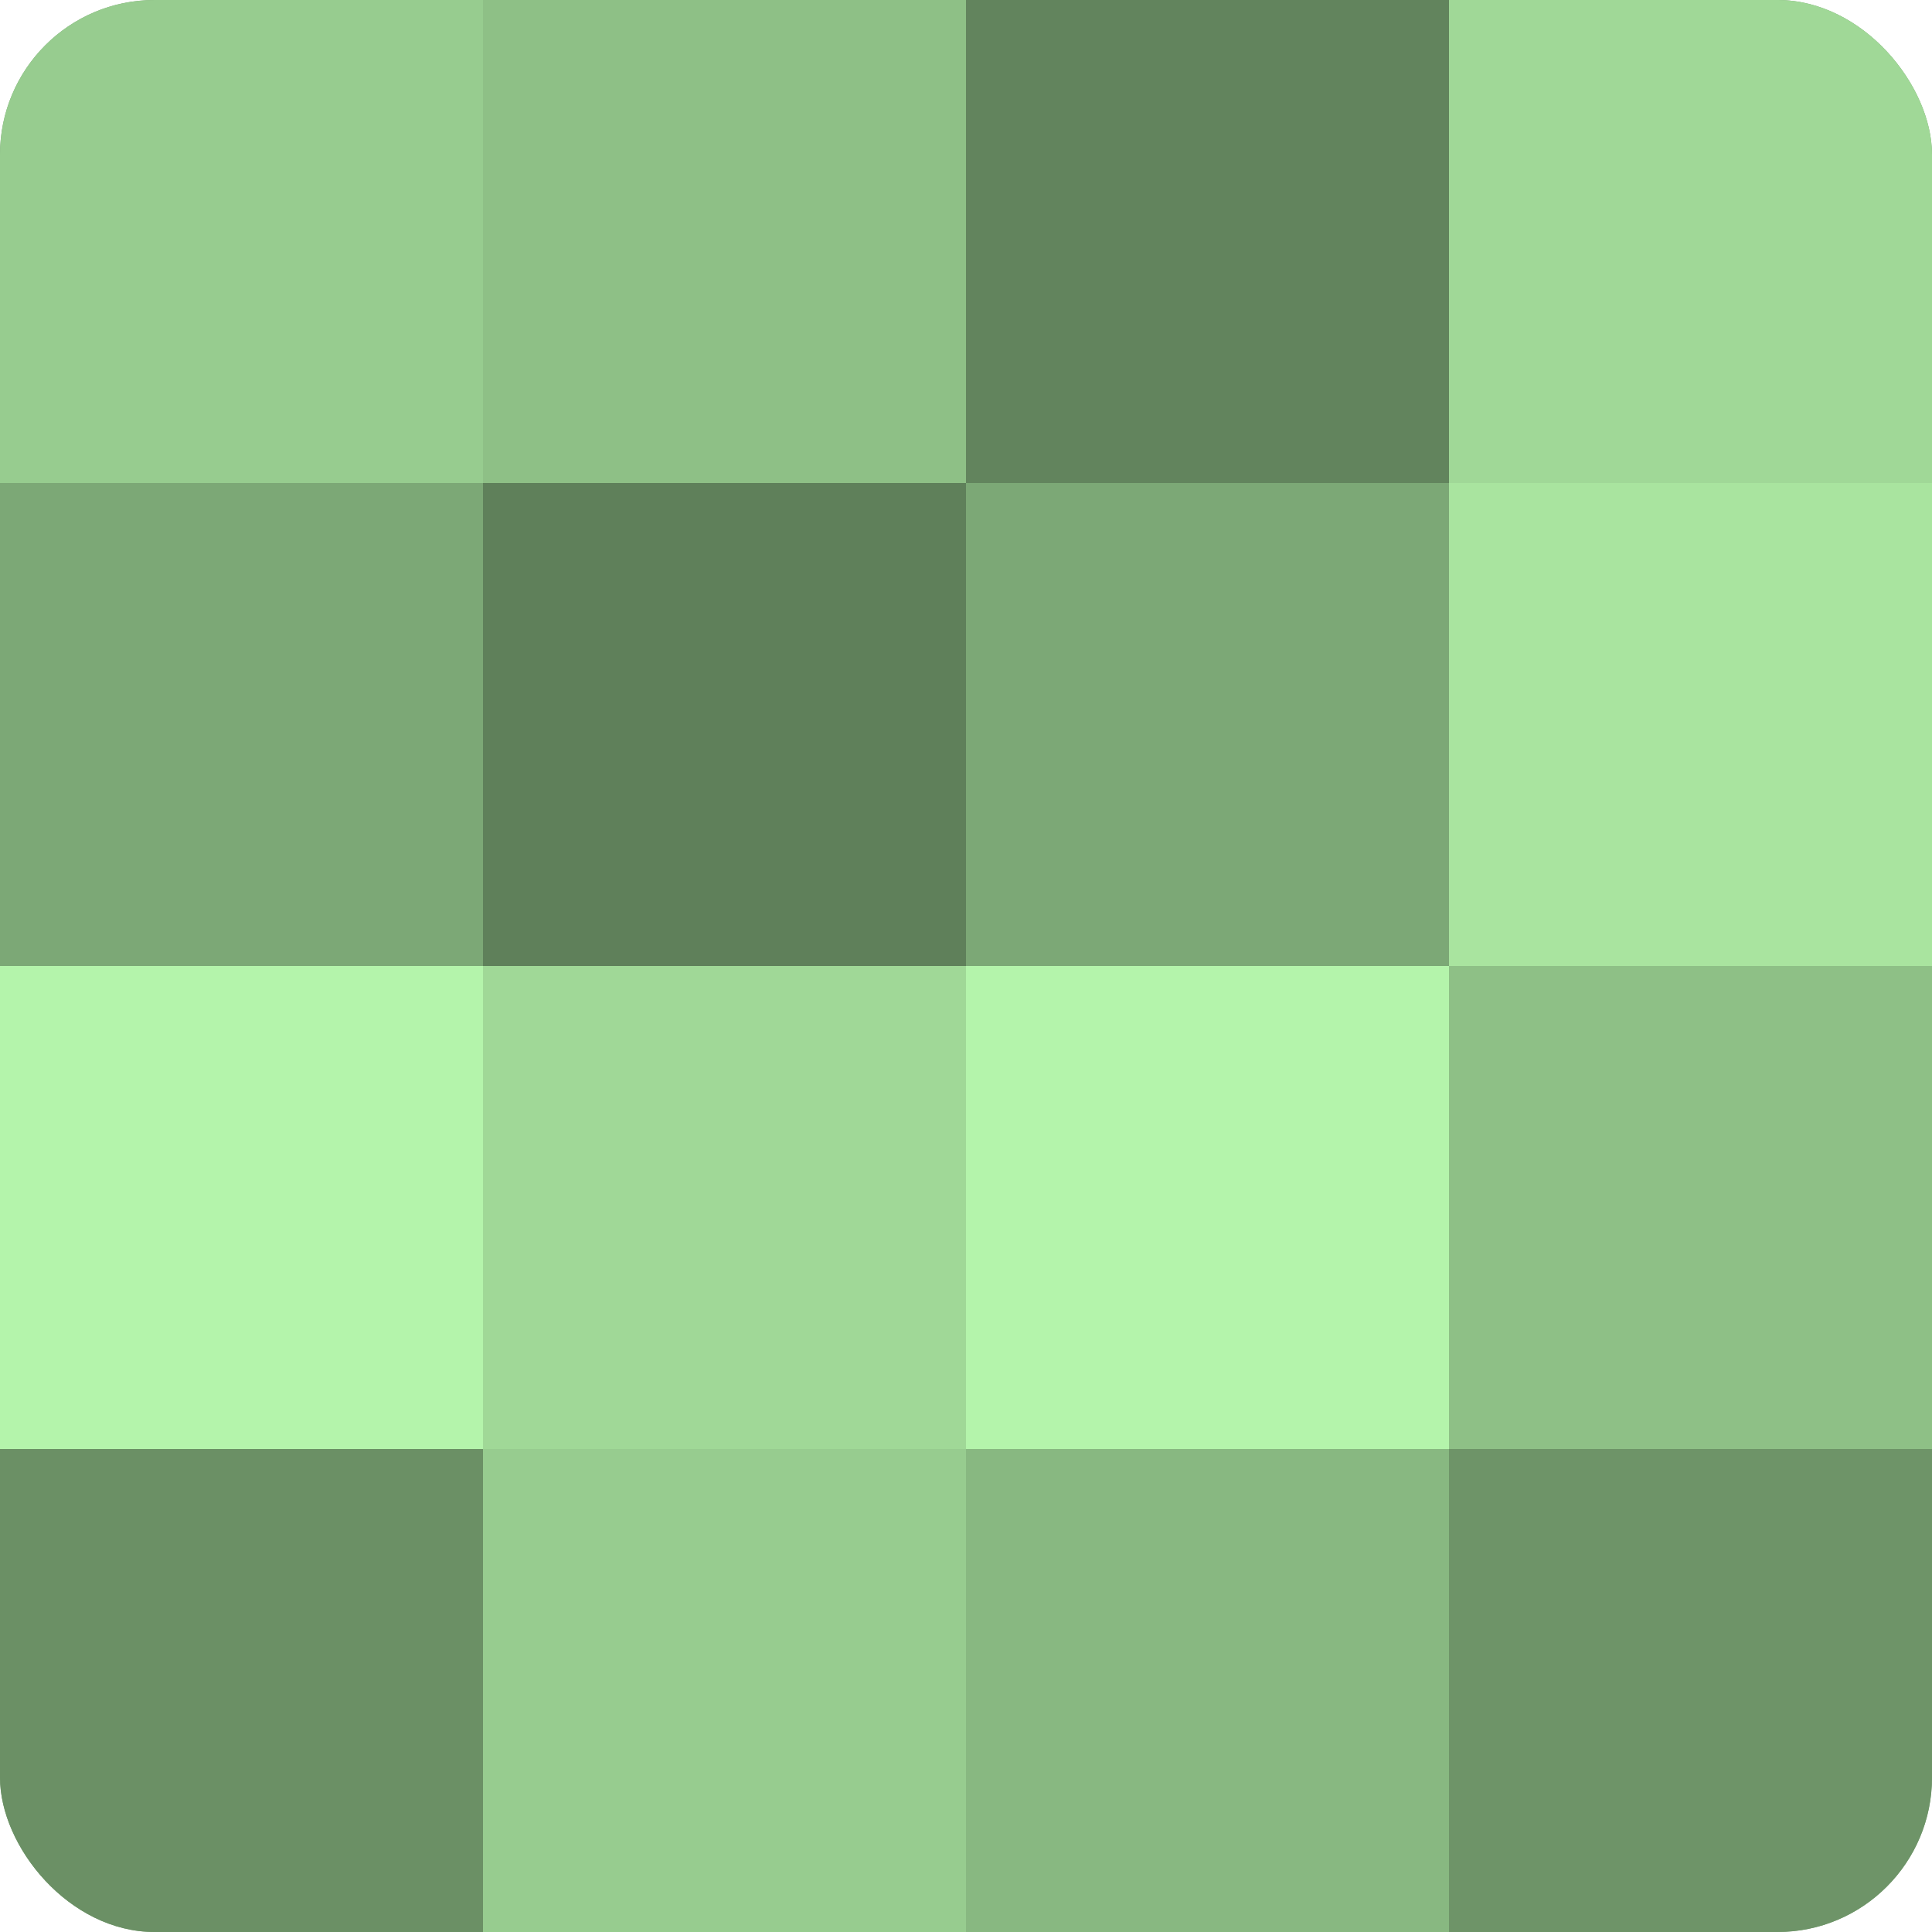
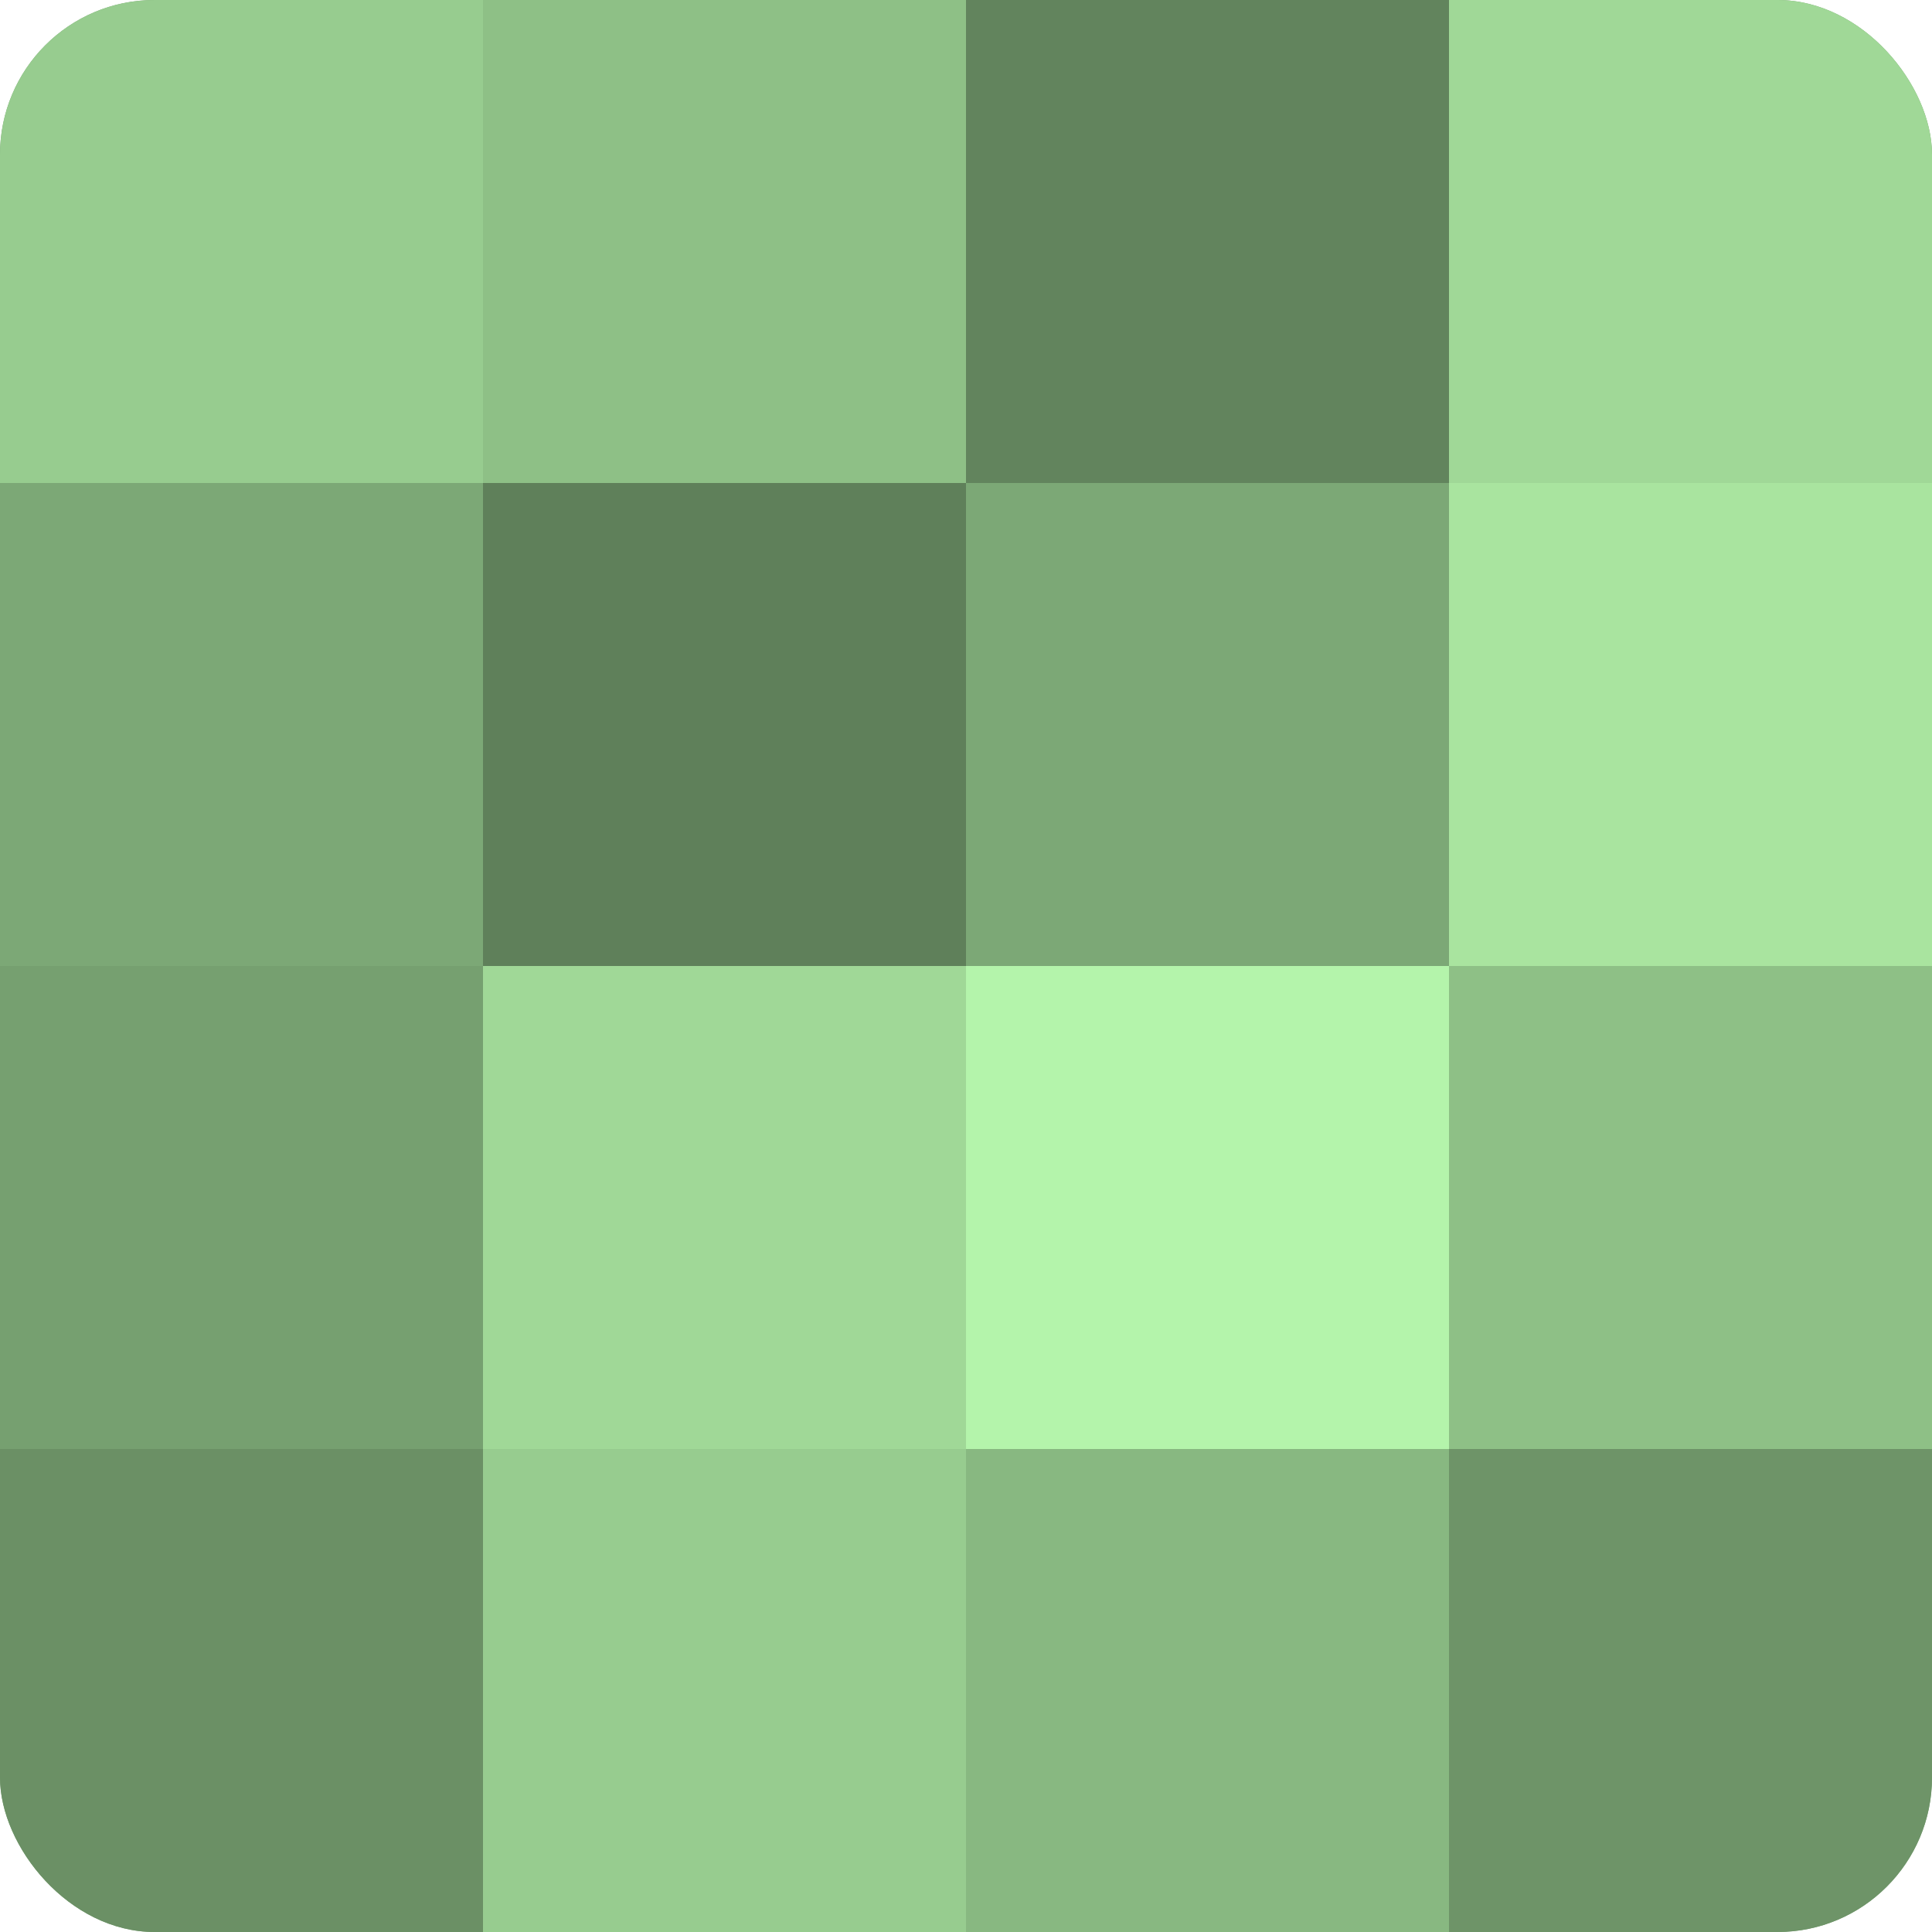
<svg xmlns="http://www.w3.org/2000/svg" width="60" height="60" viewBox="0 0 100 100" preserveAspectRatio="xMidYMid meet">
  <defs>
    <clipPath id="c" width="100" height="100">
      <rect width="100" height="100" rx="8" ry="8" />
    </clipPath>
  </defs>
  <g clip-path="url(#c)">
    <rect width="100" height="100" fill="#76a070" />
    <rect width="25" height="25" fill="#97cc8f" />
    <rect y="25" width="25" height="25" fill="#7ca876" />
-     <rect y="50" width="25" height="25" fill="#b4f4ab" />
    <rect y="75" width="25" height="25" fill="#6b9065" />
    <rect x="25" width="25" height="25" fill="#8ec086" />
    <rect x="25" y="25" width="25" height="25" fill="#5f805a" />
    <rect x="25" y="50" width="25" height="25" fill="#a0d897" />
    <rect x="25" y="75" width="25" height="25" fill="#97cc8f" />
    <rect x="50" width="25" height="25" fill="#62845d" />
    <rect x="50" y="25" width="25" height="25" fill="#7ca876" />
    <rect x="50" y="50" width="25" height="25" fill="#b4f4ab" />
    <rect x="50" y="75" width="25" height="25" fill="#88b881" />
    <rect x="75" width="25" height="25" fill="#a0d897" />
    <rect x="75" y="25" width="25" height="25" fill="#a9e49f" />
    <rect x="75" y="50" width="25" height="25" fill="#8ec086" />
    <rect x="75" y="75" width="25" height="25" fill="#6e9468" />
  </g>
</svg>